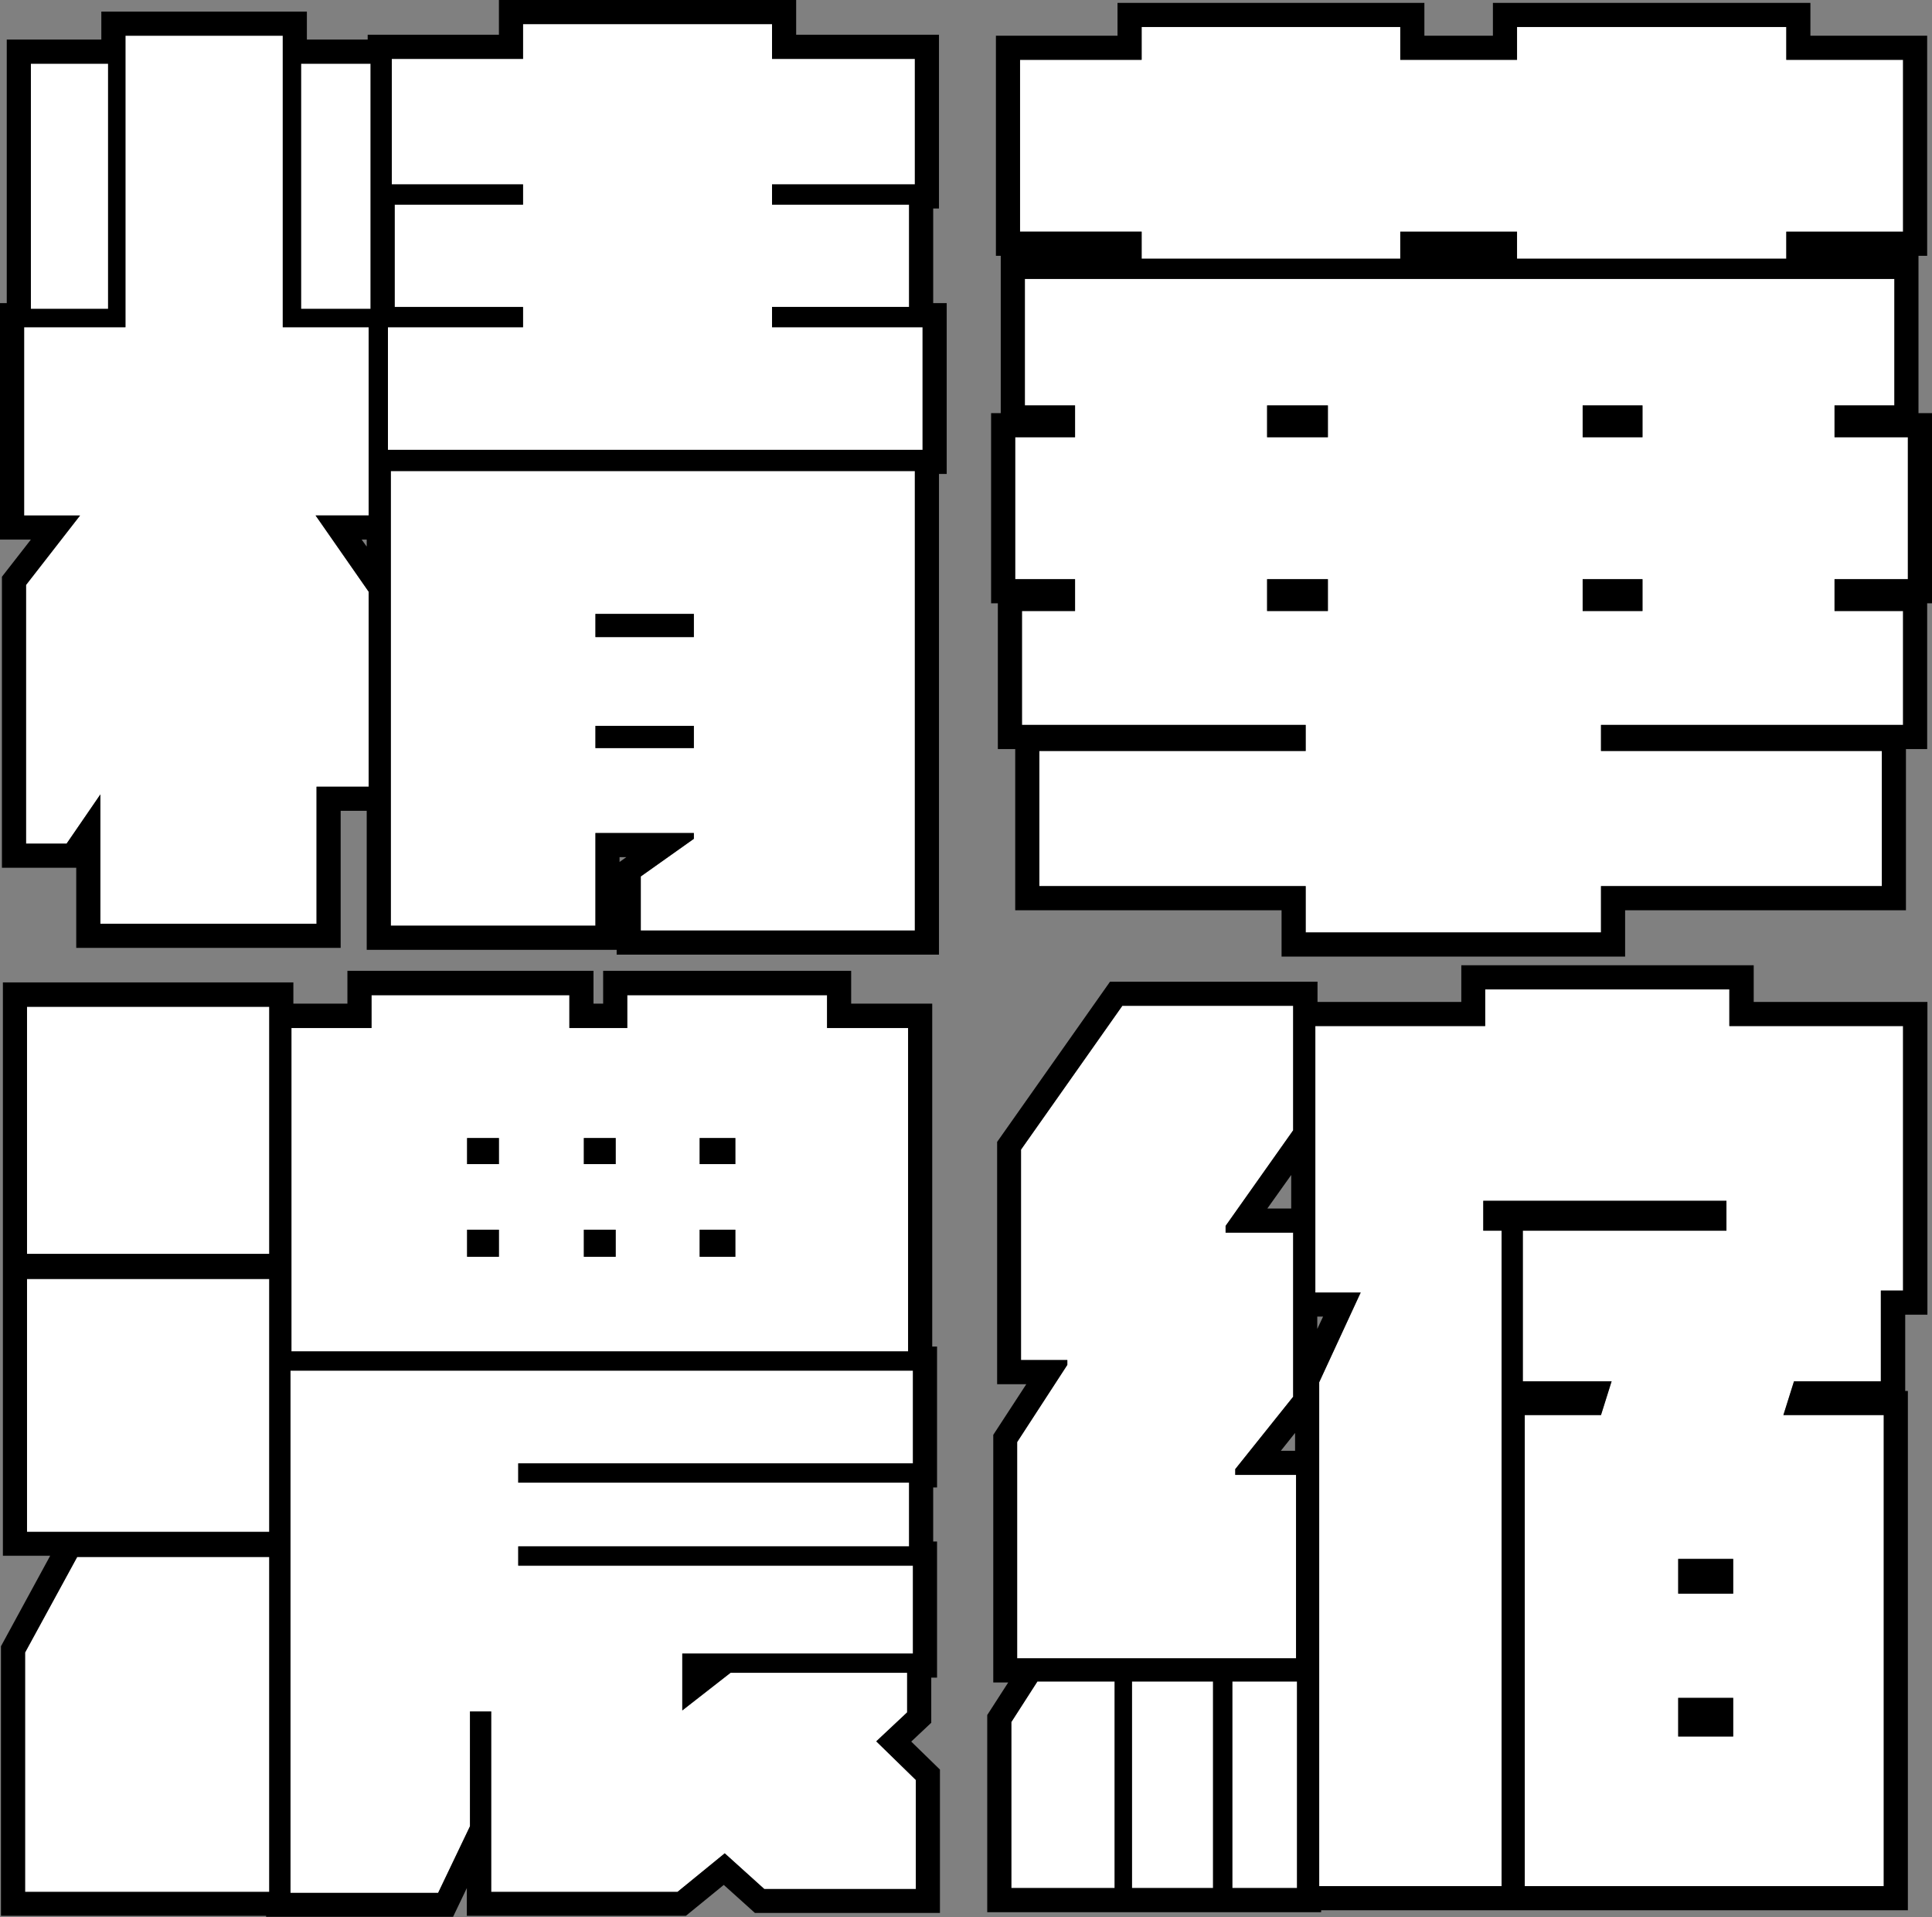
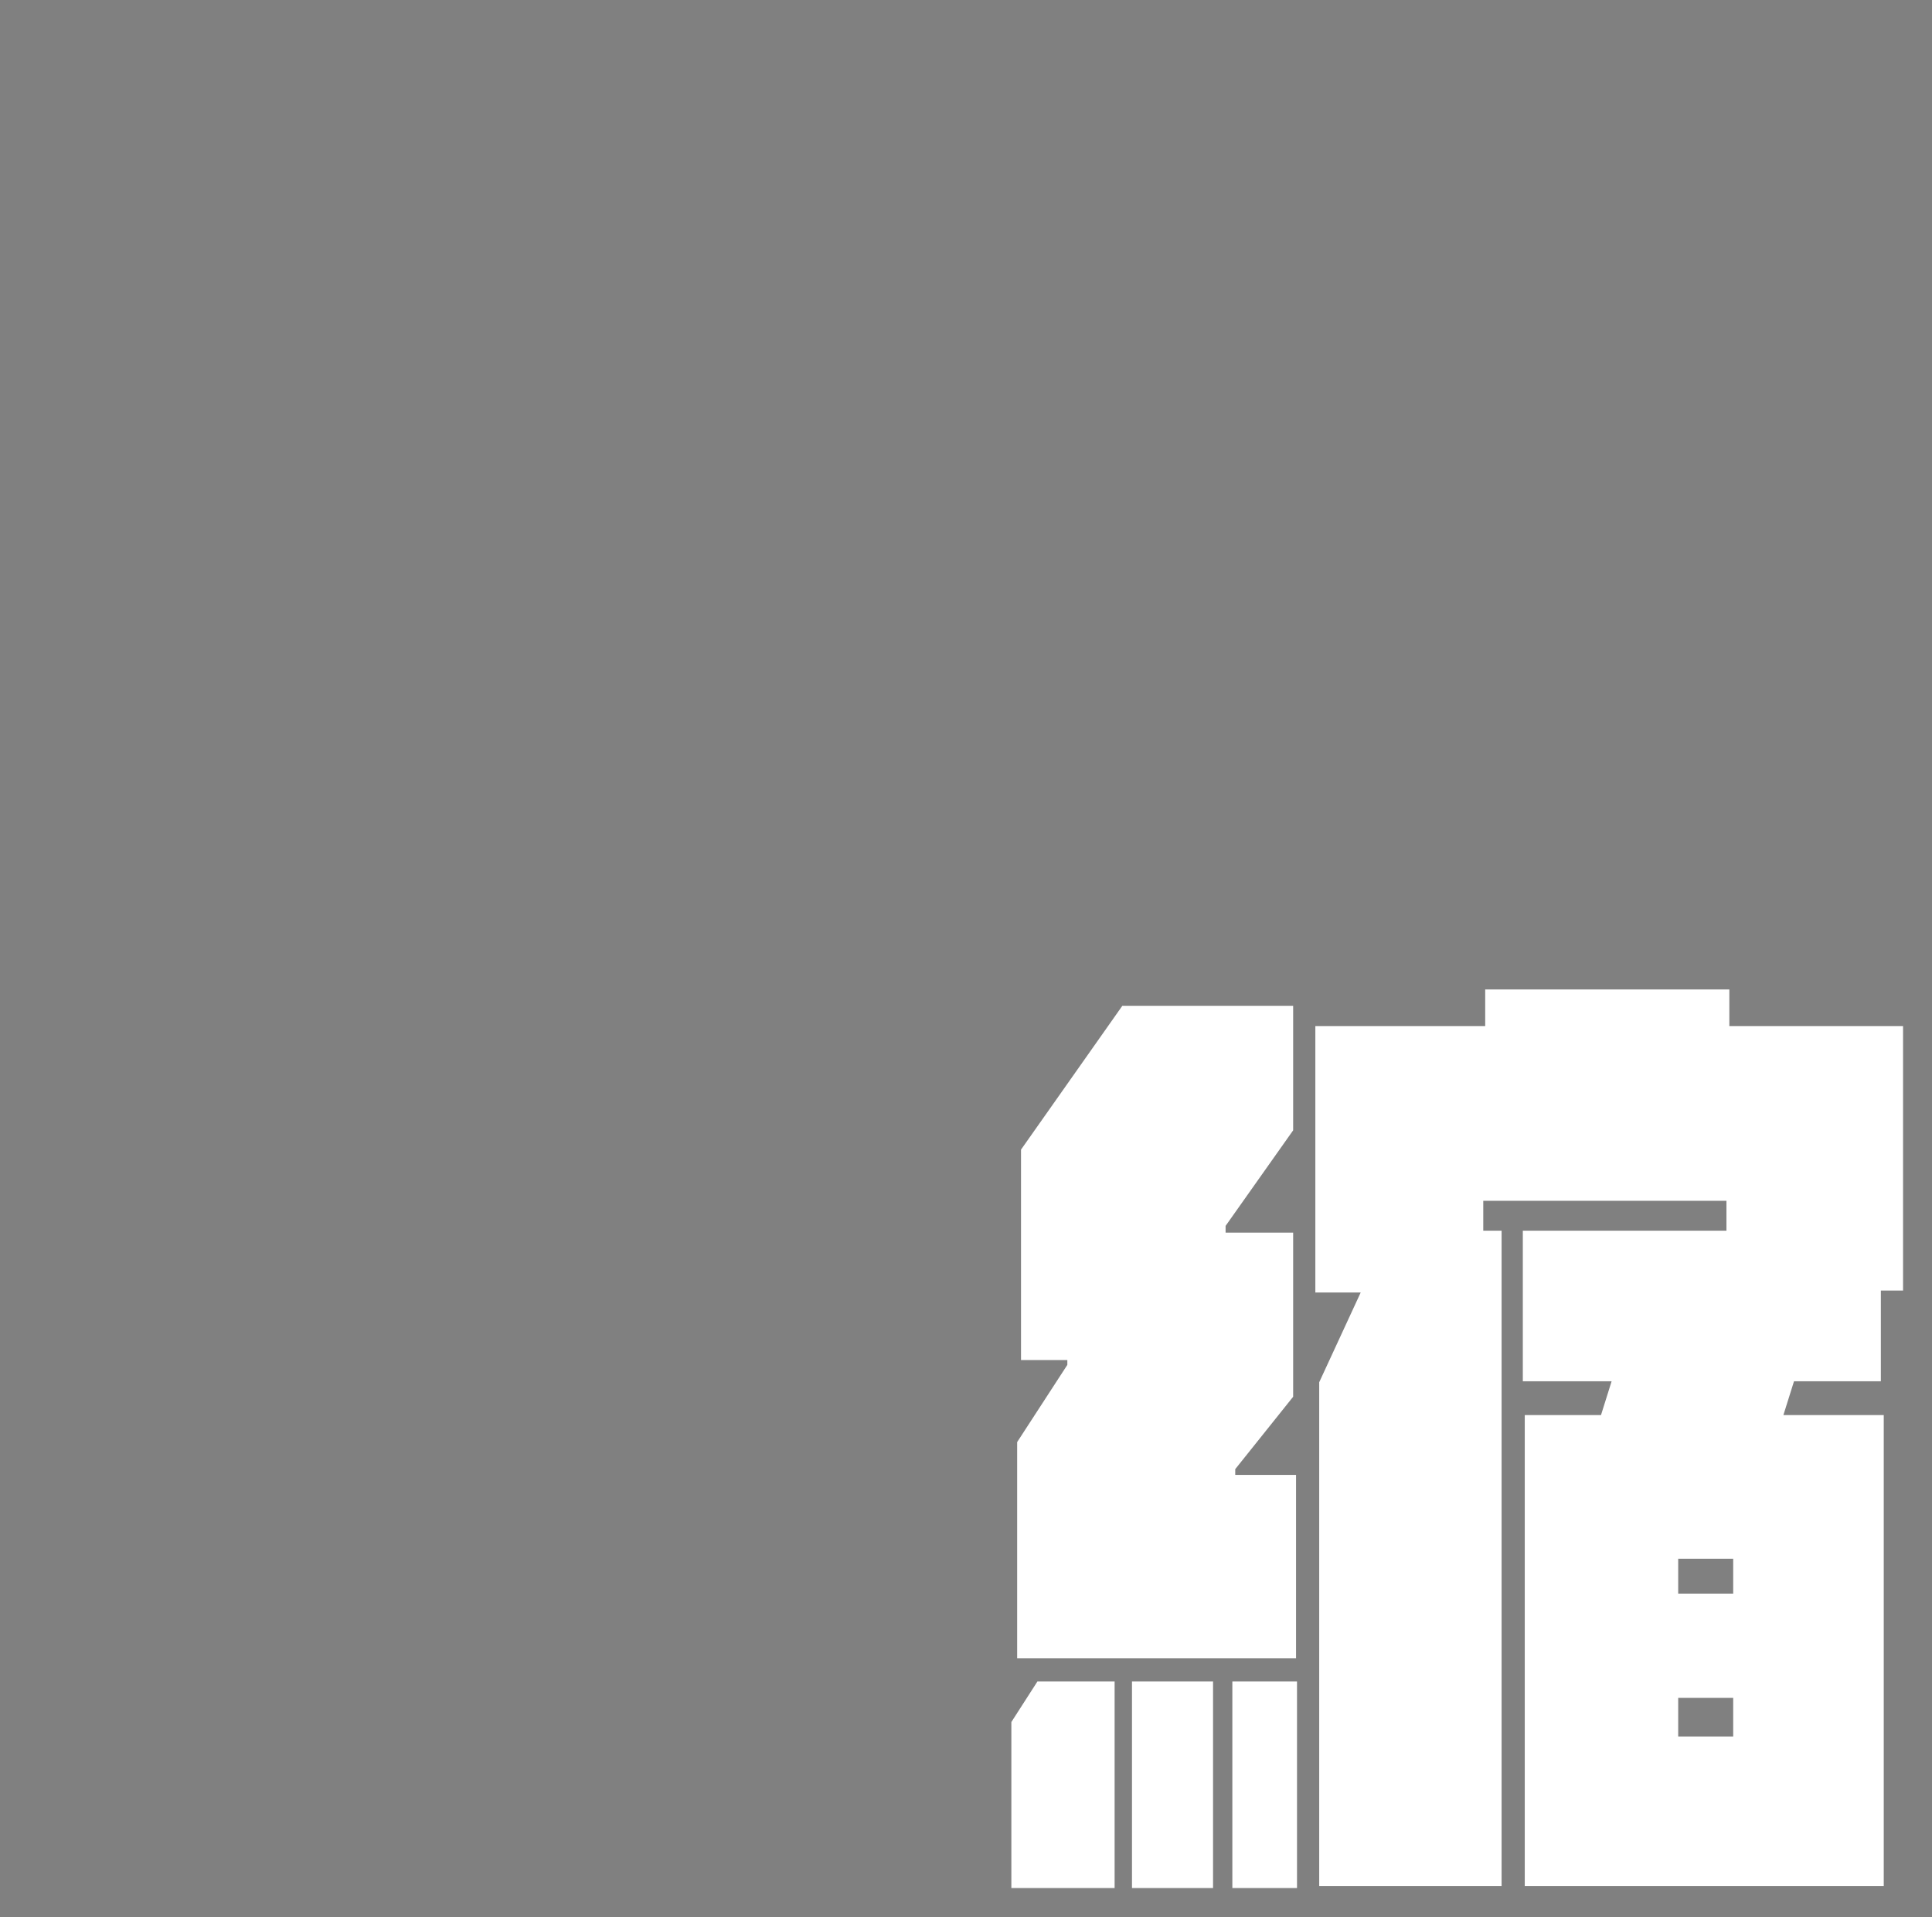
<svg xmlns="http://www.w3.org/2000/svg" id="a" viewBox="0 0 80.08 79.44">
  <rect x="0" y="0" width="80.08" height="79.44" fill="#808080" stroke="none" />
  <defs>
    <style>.b{fill:#fff;}.c{fill-rule:evenodd;}</style>
  </defs>
-   <path class="b" d="m32,13.56v-.84h5.68v-4.24h-5.68v-.84h5.92V2.44h-5.92v-1.44h-10.32v1.44h-5.44v5.2h5.44v.84h-5.32v4.24h5.32v.84h-5.6v5.08h22.16v-5.08h-6.24ZM11.72,1.48h-6.52v12.08H1v7.8h2.32l-2.24,2.88v10.72h1.68l1.4-2.04v5.36h8.96v-5.68h2.16v-8.08l-2.2-3.16h2.2v-7.8h-3.56V1.48Zm-7.24,1.16H1.28v10.16h3.2V2.64Zm8,10.16h2.88V2.64h-2.88v10.16Zm3.72,25.56h8.48v-3.84h4.08v.24l-2.2,1.56v2.24h11.36v-19.04h-21.72v18.84Zm12.56-12.92v.96h-4.08v-.96h4.08Zm-4.08,5.56v-.92h4.08v.92h-4.08Z" />
-   <path class="b" d="m47.32,10.72h10.72v-1.12h4.84v1.12h11.16v-1.12h4.84V2.48h-4.84v-1.36h-11.16v1.36h-4.84v-1.36h-10.72v1.36h-5.04v7.12h5.04v1.12Zm31.76,13.28v-5.88h-3.04v-1.32h2.48v-5.24h-36.04v5.24h2.08v1.32h-2.48v5.88h2.48v1.32h-2.2v4.72h11.76v1.08h-11.04v5.6h11.04v1.92h12.24v-1.92h11.64v-5.6h-11.64v-1.08h12.52v-4.72h-2.84v-1.32h3.04Zm-26.56-7.2h2.52v1.32h-2.52v-1.32Zm15.56,1.32h-2.48v-1.32h2.48v1.32Zm-15.56,5.88h2.52v1.32h-2.52v-1.32Zm15.56,1.32h-2.48v-1.32h2.48v1.32Z" />
-   <path class="b" d="m37.64,42.6h-3.36v-1.36h-8.28v1.36h-2.4v-1.36h-8.2v1.36h-3.32v13.4h25.56v-13.4ZM1.12,51.96h10.04v-10.24H1.12v10.24Zm18.24-4.8h1.32v1.08h-1.32v-1.08Zm4.84,1.08v-1.08h1.32v1.08h-1.32Zm6.28,0h-1.48v-1.08h1.48v1.08Zm-11.12,2.72h1.32v1.12h-1.32v-1.12Zm6.16,0v1.12h-1.32v-1.12h1.32Zm3.48,1.12v-1.12h1.48v1.12h-1.48ZM1.12,63.48h10.04v-10.48H1.12v10.48Zm35.2,8.68l1.28-1.2v-1.64h-7.32l-2,1.56v-2.36h9.56v-3.64h-16.36v-.8h16.2v-2.64h-16.2v-.8h16.36v-3.84H12.04v21.64h6.12l1.32-2.76v-4.76h.88v7.48h7.72l1.96-1.6,1.64,1.48h6.28v-4.52l-1.64-1.6Zm-35.28-3.68v9.92h10.12v-13.88H3.2l-2.16,3.96Z" />
  <path class="b" d="m77.96,57.24v-3.76h.92v-10.96h-7.2v-1.52h-10.12v1.52h-7.04v11.04h1.88l-1.72,3.72v20.88h7.56v-27.16h-.76v-1.24h10.08v1.24h-8.44v6.24h3.68l-.44,1.4h-3.16v19.52h14.88v-19.52h-4.16l.44-1.4h3.6Zm-24.24,3.88h-2.52v-.24l2.4-3v-6.8h-2.8v-.28l2.8-3.96v-5.16h-7.08l-4.2,5.96v8.72h1.92v.2l-2.08,3.2v8.96h11.56v-7.6Zm18.12,4.92h-2.28v-1.44h2.28v1.44Zm-29.92,5.32v6.88h4.28v-8.56h-3.2l-1.08,1.68Zm5,6.88h3.36v-8.56h-3.36v8.56Zm4.16,0h2.68v-8.56h-2.68v8.56Zm18.48-6.28v-1.6h2.28v1.6h-2.28Z" />
-   <path class="c" d="m32,12.72v.84h6.24v5.08h-22.16v-5.08h5.6v-.84h-5.32v-4.24h5.32v-.84h-5.44V2.44h5.44v-1.44h10.32v1.44h5.92v5.2h-5.92v.84h5.68v4.24h-5.68Zm6.68-.16h.56v7.08h-.32v19.92h-13.36v-.2h-10.36v-5.76h-1.08v5.68H3.16v-3.32H.08v-12.06l1.2-1.54H0v-9.8h.28V1.64h3.92V.48h8.52v1.16h2.52v-.2h5.44V0h12.32v1.44h5.92v7.2h-.24v3.92ZM12.48,2.64v10.16h2.88V2.64h-2.88Zm-.76-1.16h-6.52v12.08H1v7.8h2.32l-2.24,2.88v10.72h1.68l1.4-2.04v5.36h8.96v-5.68h2.16v-8.08l-2.2-3.16h2.2v-7.8h-3.56V1.48Zm4.48,36.88h8.48v-3.84h4.08v.24l-2.2,1.56v2.24h11.36v-19.04h-21.72v18.84Zm9.76-2.84h-.28v.2l.28-.2Zm-10.76-12.87v-.29h-.21l.21.29ZM4.48,12.8V2.64H1.28v10.16h3.2Zm24.28,12.64h-4.08v.96h4.08v-.96Zm-4.08,5.56v-.92h4.08v.92h-4.08Zm16.8-20.4v6.52h-.4v7.88h.28v6.04h.72v6.68h11.04v1.92h14.24v-1.92h11.64v-6.68h.88v-6.04h.2v-7.88h-.56v-6.52h.36V1.48h-4.84V.12h-13.16v1.36h-2.84V.12h-12.72v1.36h-5.04v9.12h.2Zm5.84.12h10.72v-1.12h4.84v1.12h11.16v-1.12h4.84V2.48h-4.84v-1.36h-11.16v1.36h-4.84v-1.36h-10.72v1.36h-5.04v7.12h5.04v1.12Zm-4.84.84v5.24h2.08v1.32h-2.48v5.88h2.48v1.32h-2.2v4.72h11.76v1.08h-11.04v5.6h11.04v1.92h12.24v-1.92h11.64v-5.6h-11.64v-1.08h12.52v-4.72h-2.84v-1.32h3.04v-5.88h-3.04v-1.32h2.48v-5.24h-36.04Zm-3.84,30.04v14.2h.2v5.84h-.16v2.24h.16v5.64h-.24v1.87l-.83.78,1.19,1.16v5.94h-7.67l-1.29-1.16-1.57,1.28h-9.08v-1.15l-.57,1.19h-7.75v-.04H.04v-11.17l2.04-3.75H.12v-23.76h12.04v.88h2.24v-1.36h10.2v1.36h.4v-1.36h10.28v1.36h3.36Zm-27.48.12v10.24H1.12v-10.24h10.04ZM1.12,53v10.48h10.04v-10.48H1.12Zm10.96,3h25.56v-13.4h-3.36v-1.36h-8.28v1.36h-2.4v-1.36h-8.2v1.36h-3.32v13.4Zm-.04.8v21.64h6.12l1.32-2.76v-4.76h.88v7.48h7.72l1.96-1.6,1.64,1.48h6.28v-4.52l-1.64-1.6,1.28-1.2v-1.64h-7.32l-2,1.56v-2.36h9.56v-3.64h-16.36v-.8h16.2v-2.64h-16.2v-.8h16.36v-3.84H12.04Zm-8.84,7.72l-2.16,3.96v9.92h10.12v-13.88H3.2Zm75.76-6.88h.12v21.52h-24.32v.08h-13.84v-8.17l.87-1.35h-.62v-10.26l1.37-2.1h-1.21v-10.04l4.68-6.64h8.6v.84h5.96v-1.52h12.12v1.52h7.2v12.96h-.92v3.16Zm-24.44-15.12v11.04h1.88l-1.72,3.72v20.88h7.56v-27.16h-.76v-1.24h10.08v1.24h-8.44v6.24h3.68l-.44,1.4h-3.16v19.52h14.88v-19.52h-4.16l.44-1.4h3.6v-3.76h.92v-10.96h-7.2v-1.52h-10.12v1.52h-7.04Zm-.76,27.16h-2.68v8.56h2.68v-8.56Zm-3.48,0h-3.36v8.56h3.36v-8.56Zm-4.08,0h-3.2l-1.08,1.68v6.88h4.28v-8.56Zm7.52-.96v-7.6h-2.52v-.24l2.4-3v-6.8h-2.8v-.28l2.8-3.96v-5.16h-7.08l-4.2,5.96v8.72h1.92v.2l-2.08,3.2v8.96h11.56Zm-.2-20.03l-.99,1.39h.99v-1.39Zm1.08,5.87v.51l.24-.51h-.24Zm-.92,4.82l-.59.74h.59v-.74Zm-1.16-42.58v1.32h2.52v-1.32h-2.52Zm15.56,1.32v-1.32h-2.48v1.32h2.48Zm-15.56,5.88v1.32h2.52v-1.32h-2.52Zm15.56,1.32v-1.32h-2.48v1.32h2.48Zm-48.72,21.84v1.08h1.32v-1.08h-1.32Zm4.84,1.08h1.32v-1.08h-1.32v1.08Zm6.28,0v-1.08h-1.48v1.08h1.48Zm-11.12,2.72v1.12h1.32v-1.12h-1.32Zm6.16,0h-1.32v1.12h1.32v-1.12Zm3.48,1.12h1.48v-1.12h-1.48v1.12Zm42.84,13.96v-1.44h-2.28v1.44h2.28Zm-2.28,5.92h2.28v-1.6h-2.28v1.6Z" />
</svg>